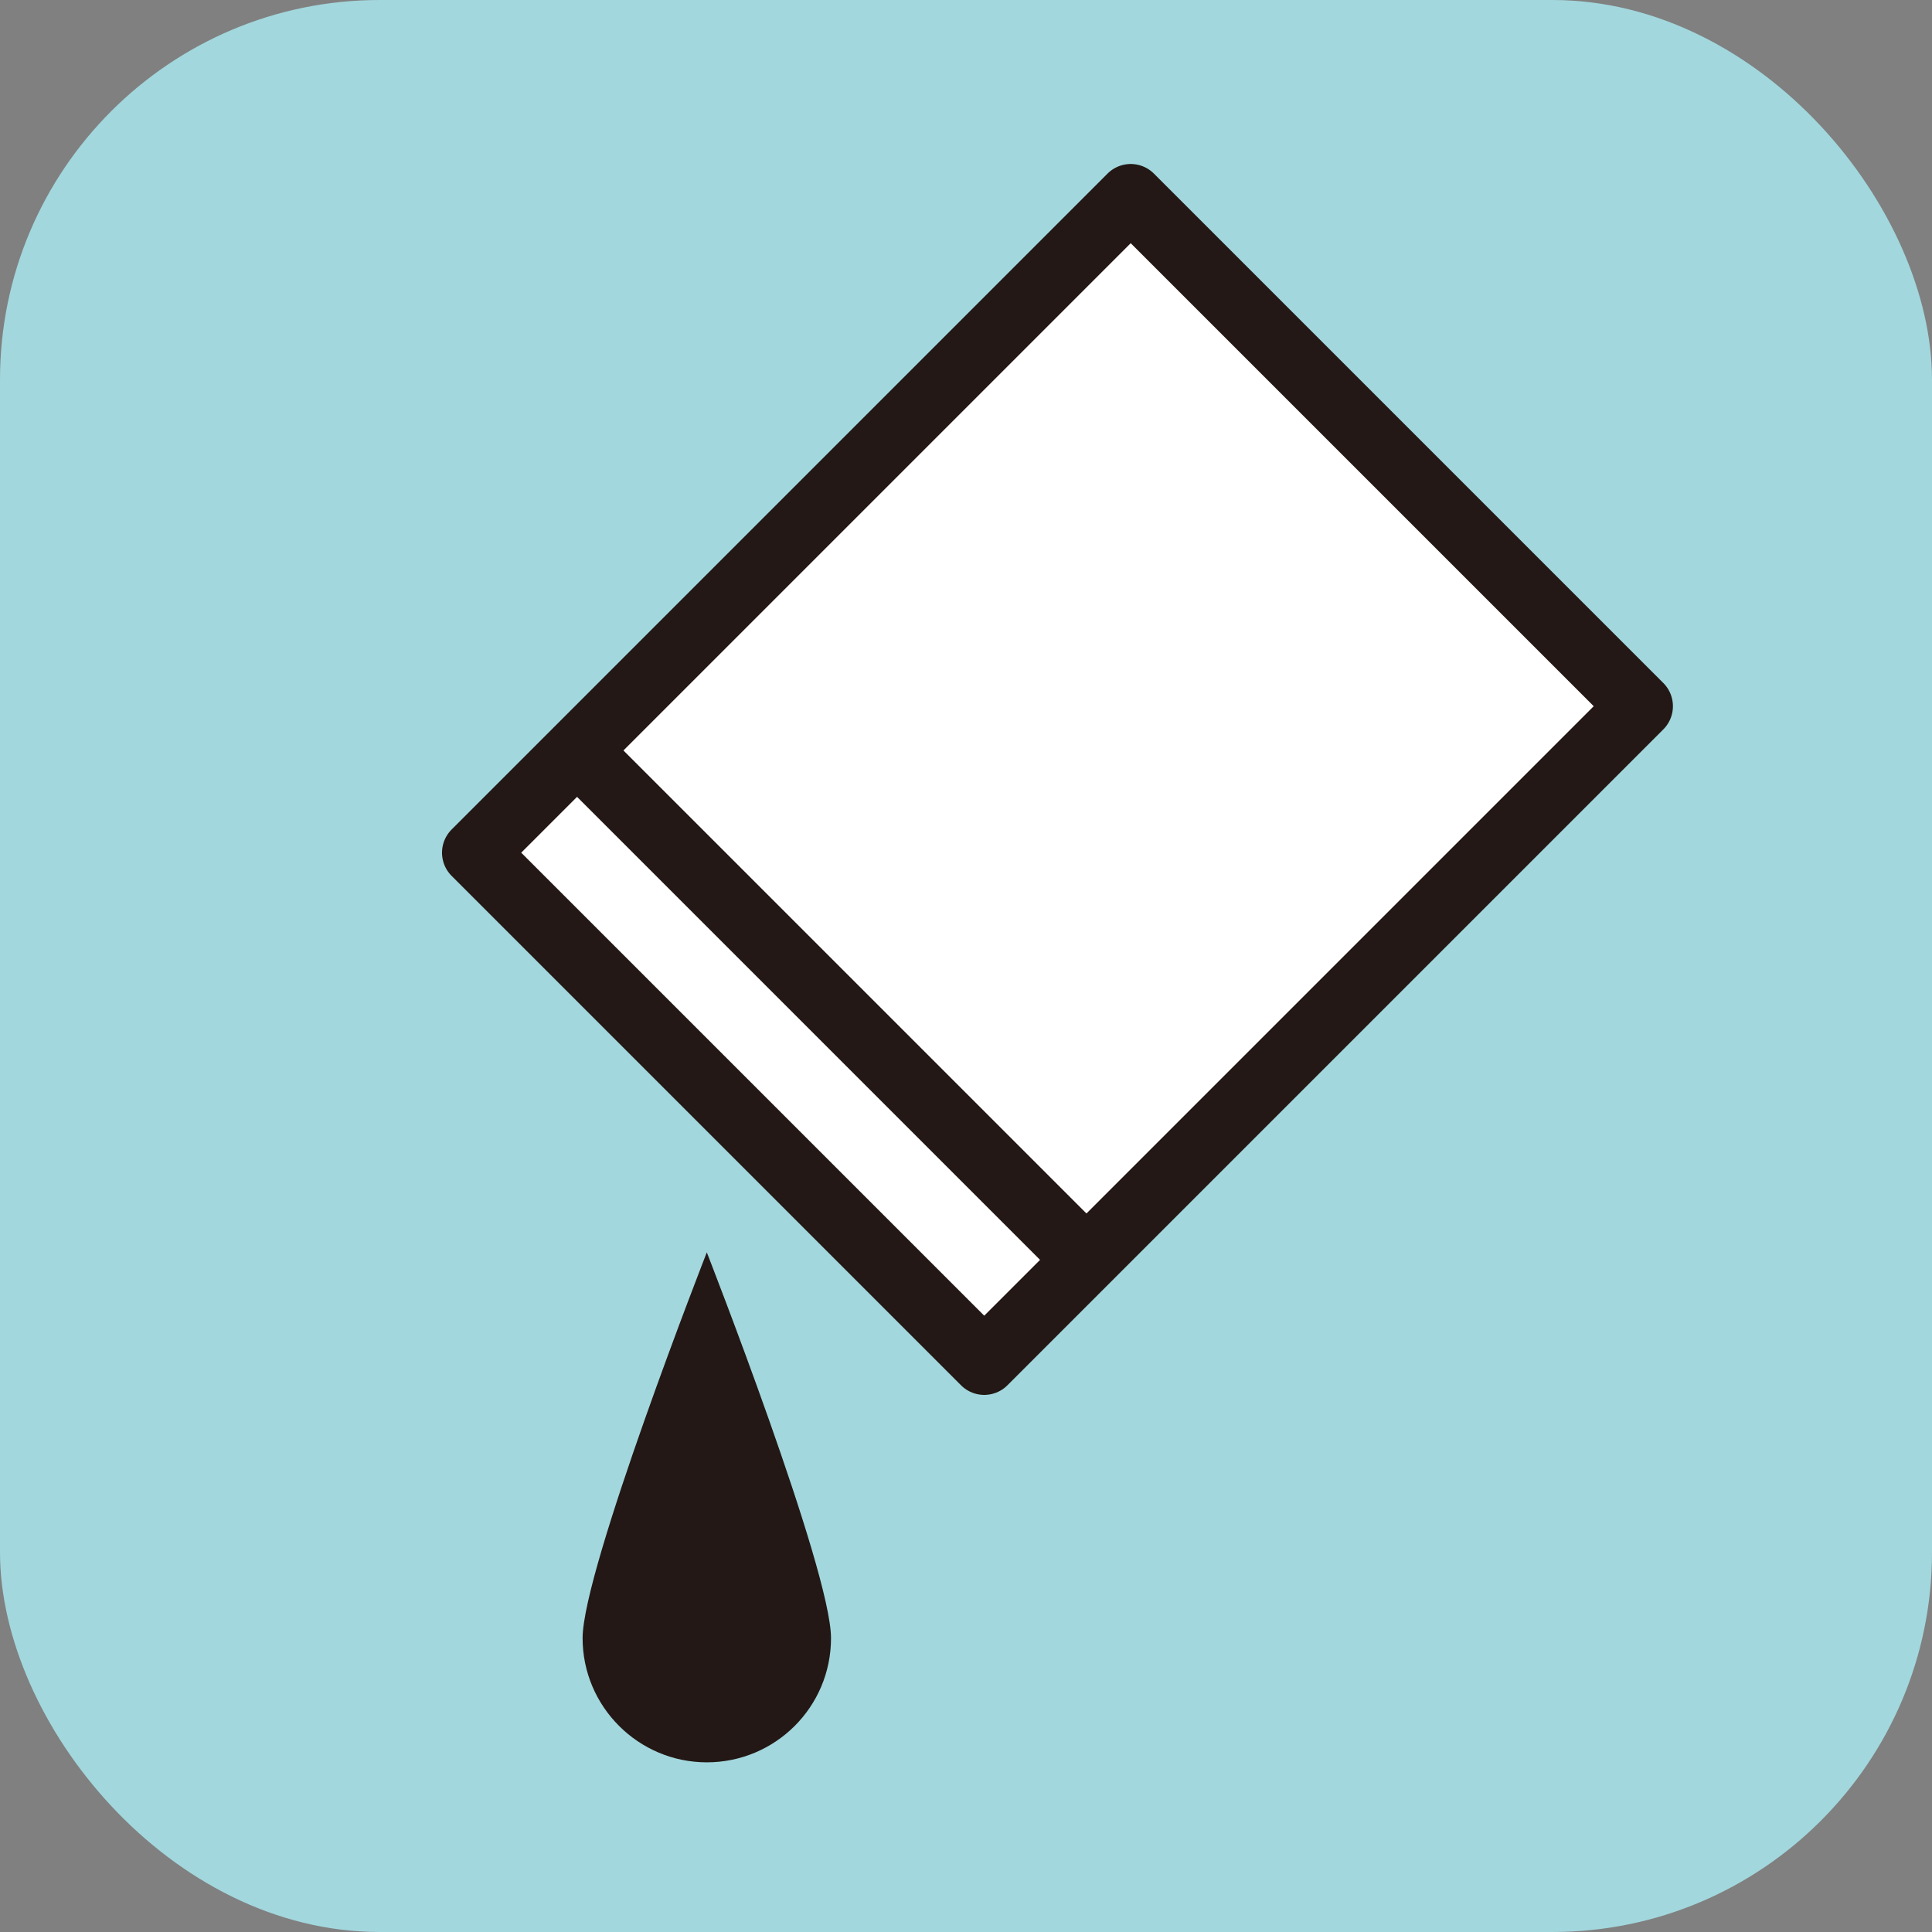
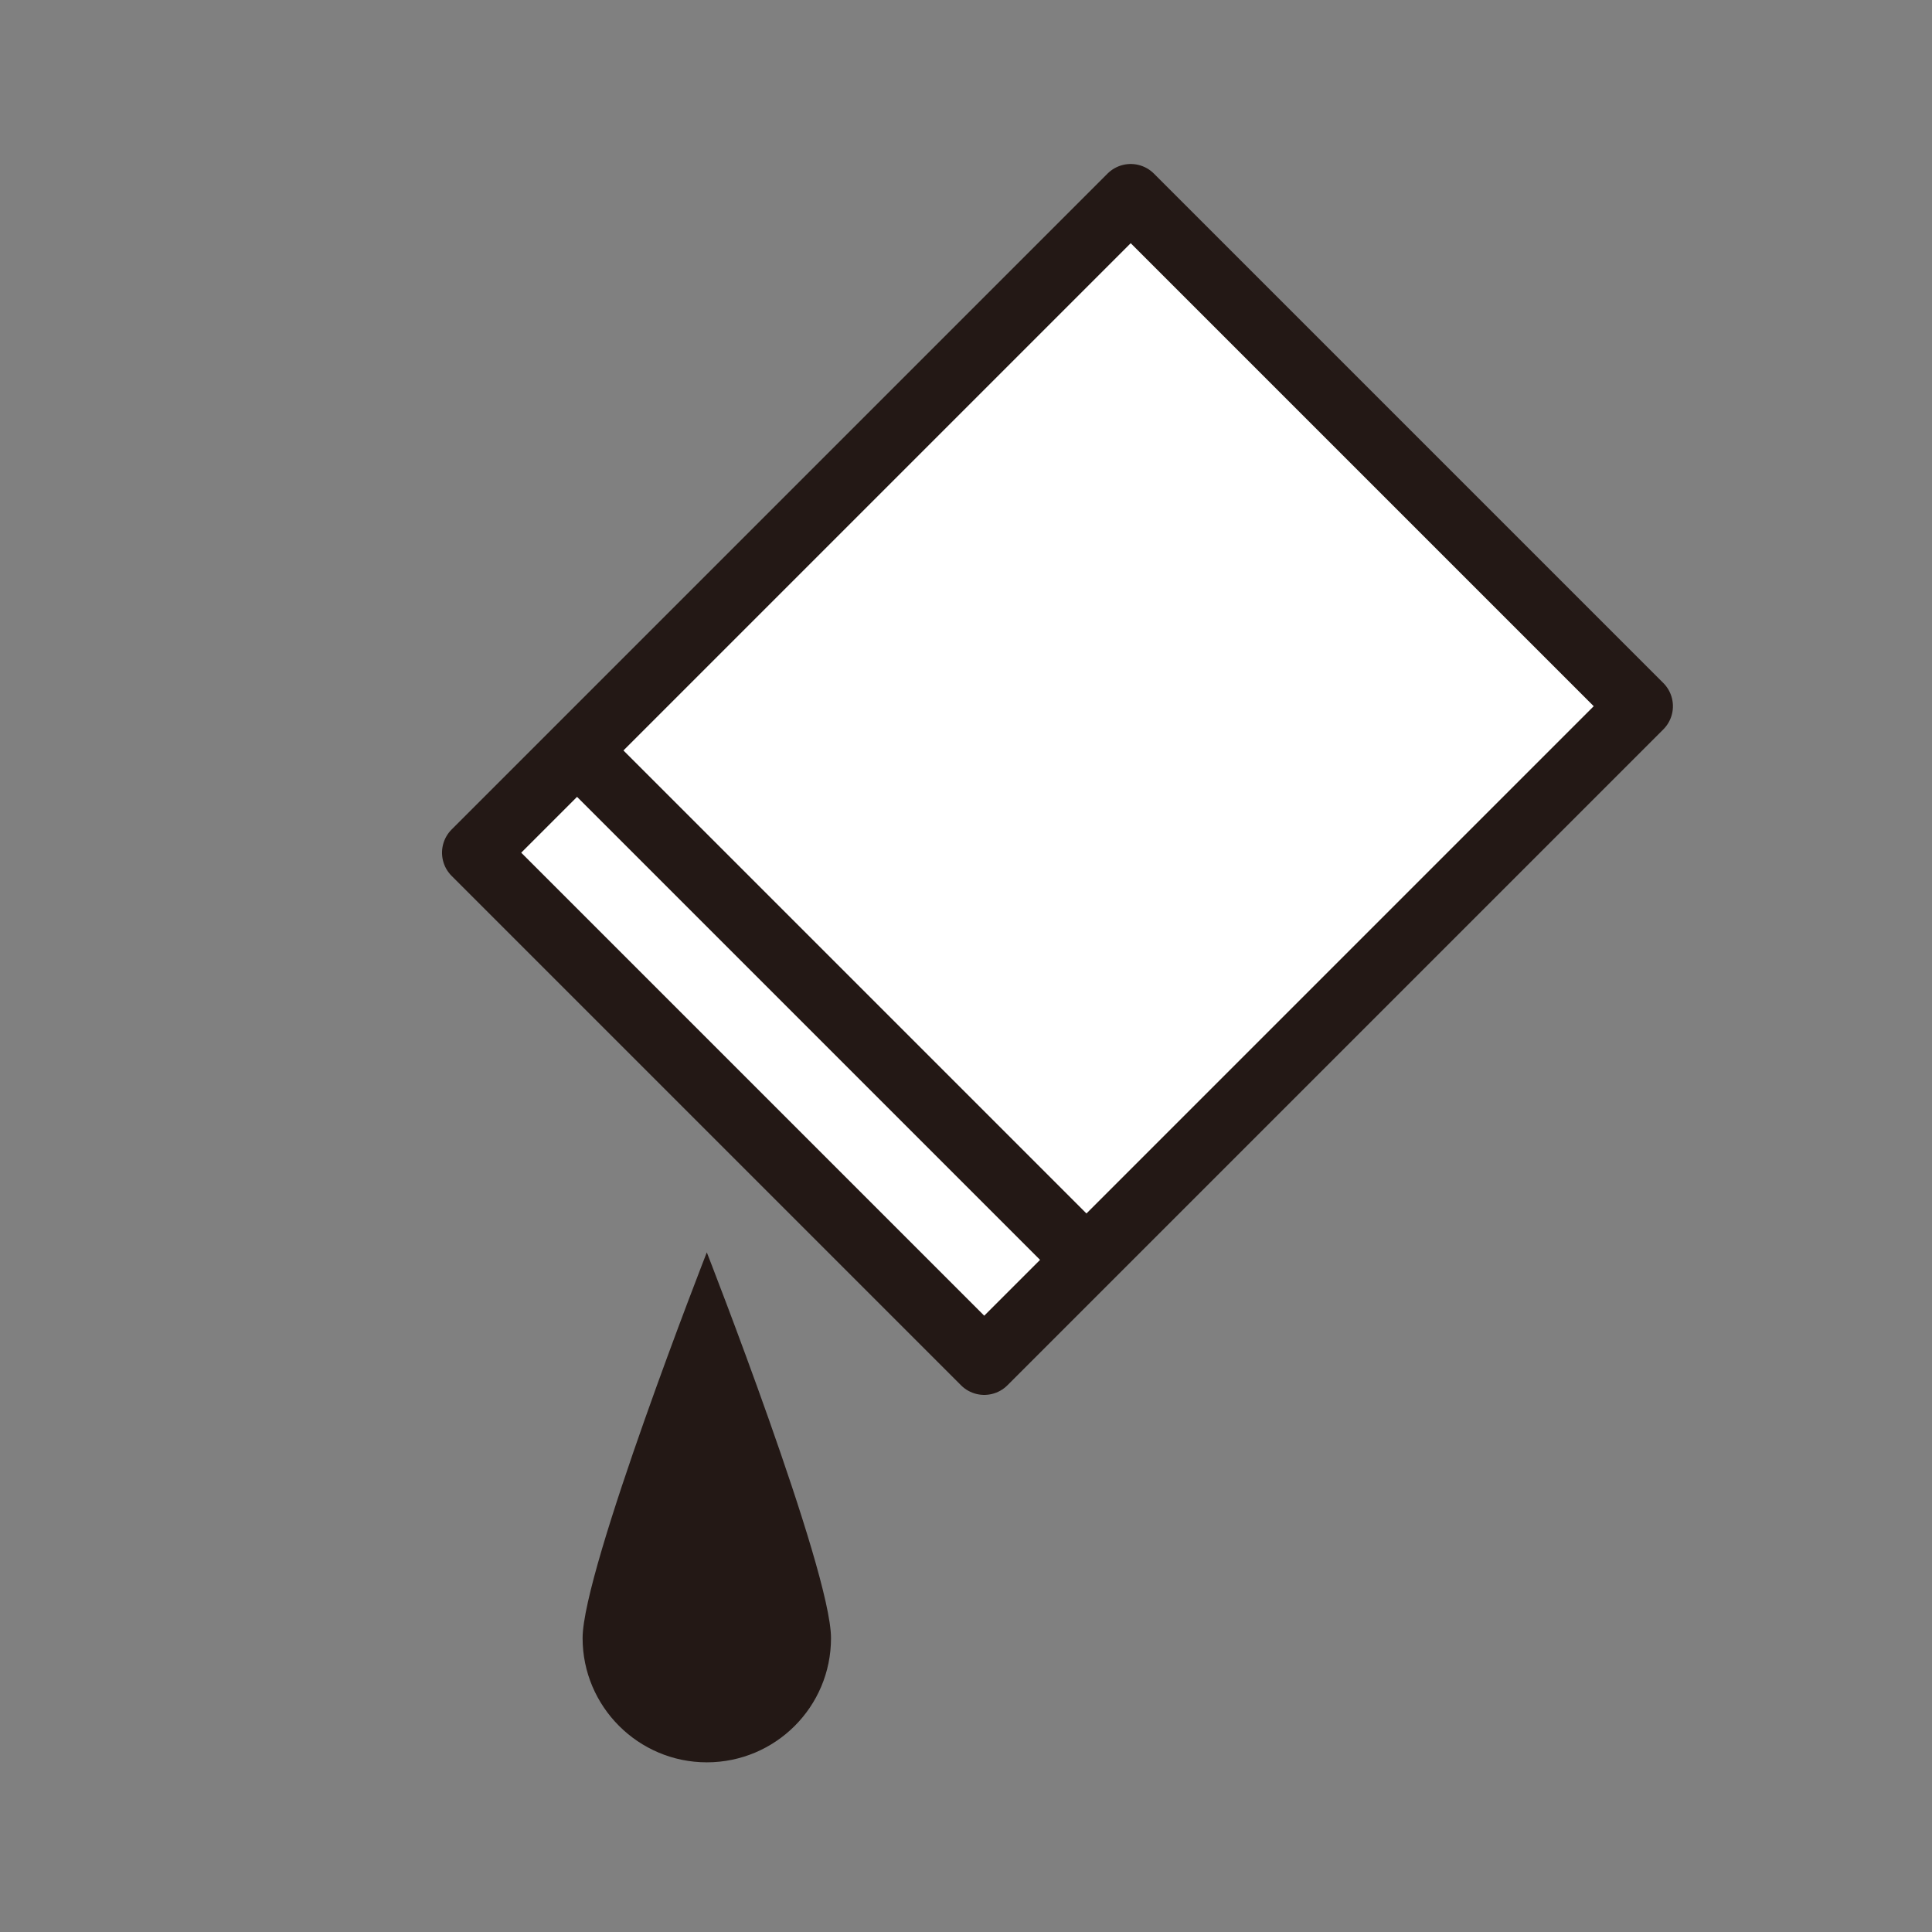
<svg xmlns="http://www.w3.org/2000/svg" id="_レイヤー_2" data-name="レイヤー 2" viewBox="0 0 41.22 41.22">
  <rect x="0" y="0" width="41.22" height="41.22" fill="#808080" stroke="none" />
  <defs>
    <style>
      .cls-1 {
        fill: #a2d7dd;
      }

      .cls-2 {
        fill: #231815;
      }

      .cls-3 {
        fill: #fff;
        stroke: #231815;
        stroke-linejoin: round;
        stroke-width: 1.4px;
      }
    </style>
  </defs>
  <g id="_レイヤー_1-2" data-name="レイヤー 1">
-     <rect class="cls-1" width="41.22" height="41.22" rx="8.1" ry="8.1" />
    <rect class="cls-3" x="12.67" y="8.94" width="19.79" height="15.37" transform="translate(-5.15 20.83) rotate(-45)" />
    <line class="cls-3" x1="11.91" y1="15.61" x2="22.78" y2="26.48" />
    <path class="cls-2" d="M17.73,34.95c0,1.47-1.19,2.65-2.65,2.65s-2.65-1.19-2.65-2.65,2.65-8.23,2.65-8.23c0,0,2.65,6.77,2.65,8.23Z" />
  </g>
</svg>